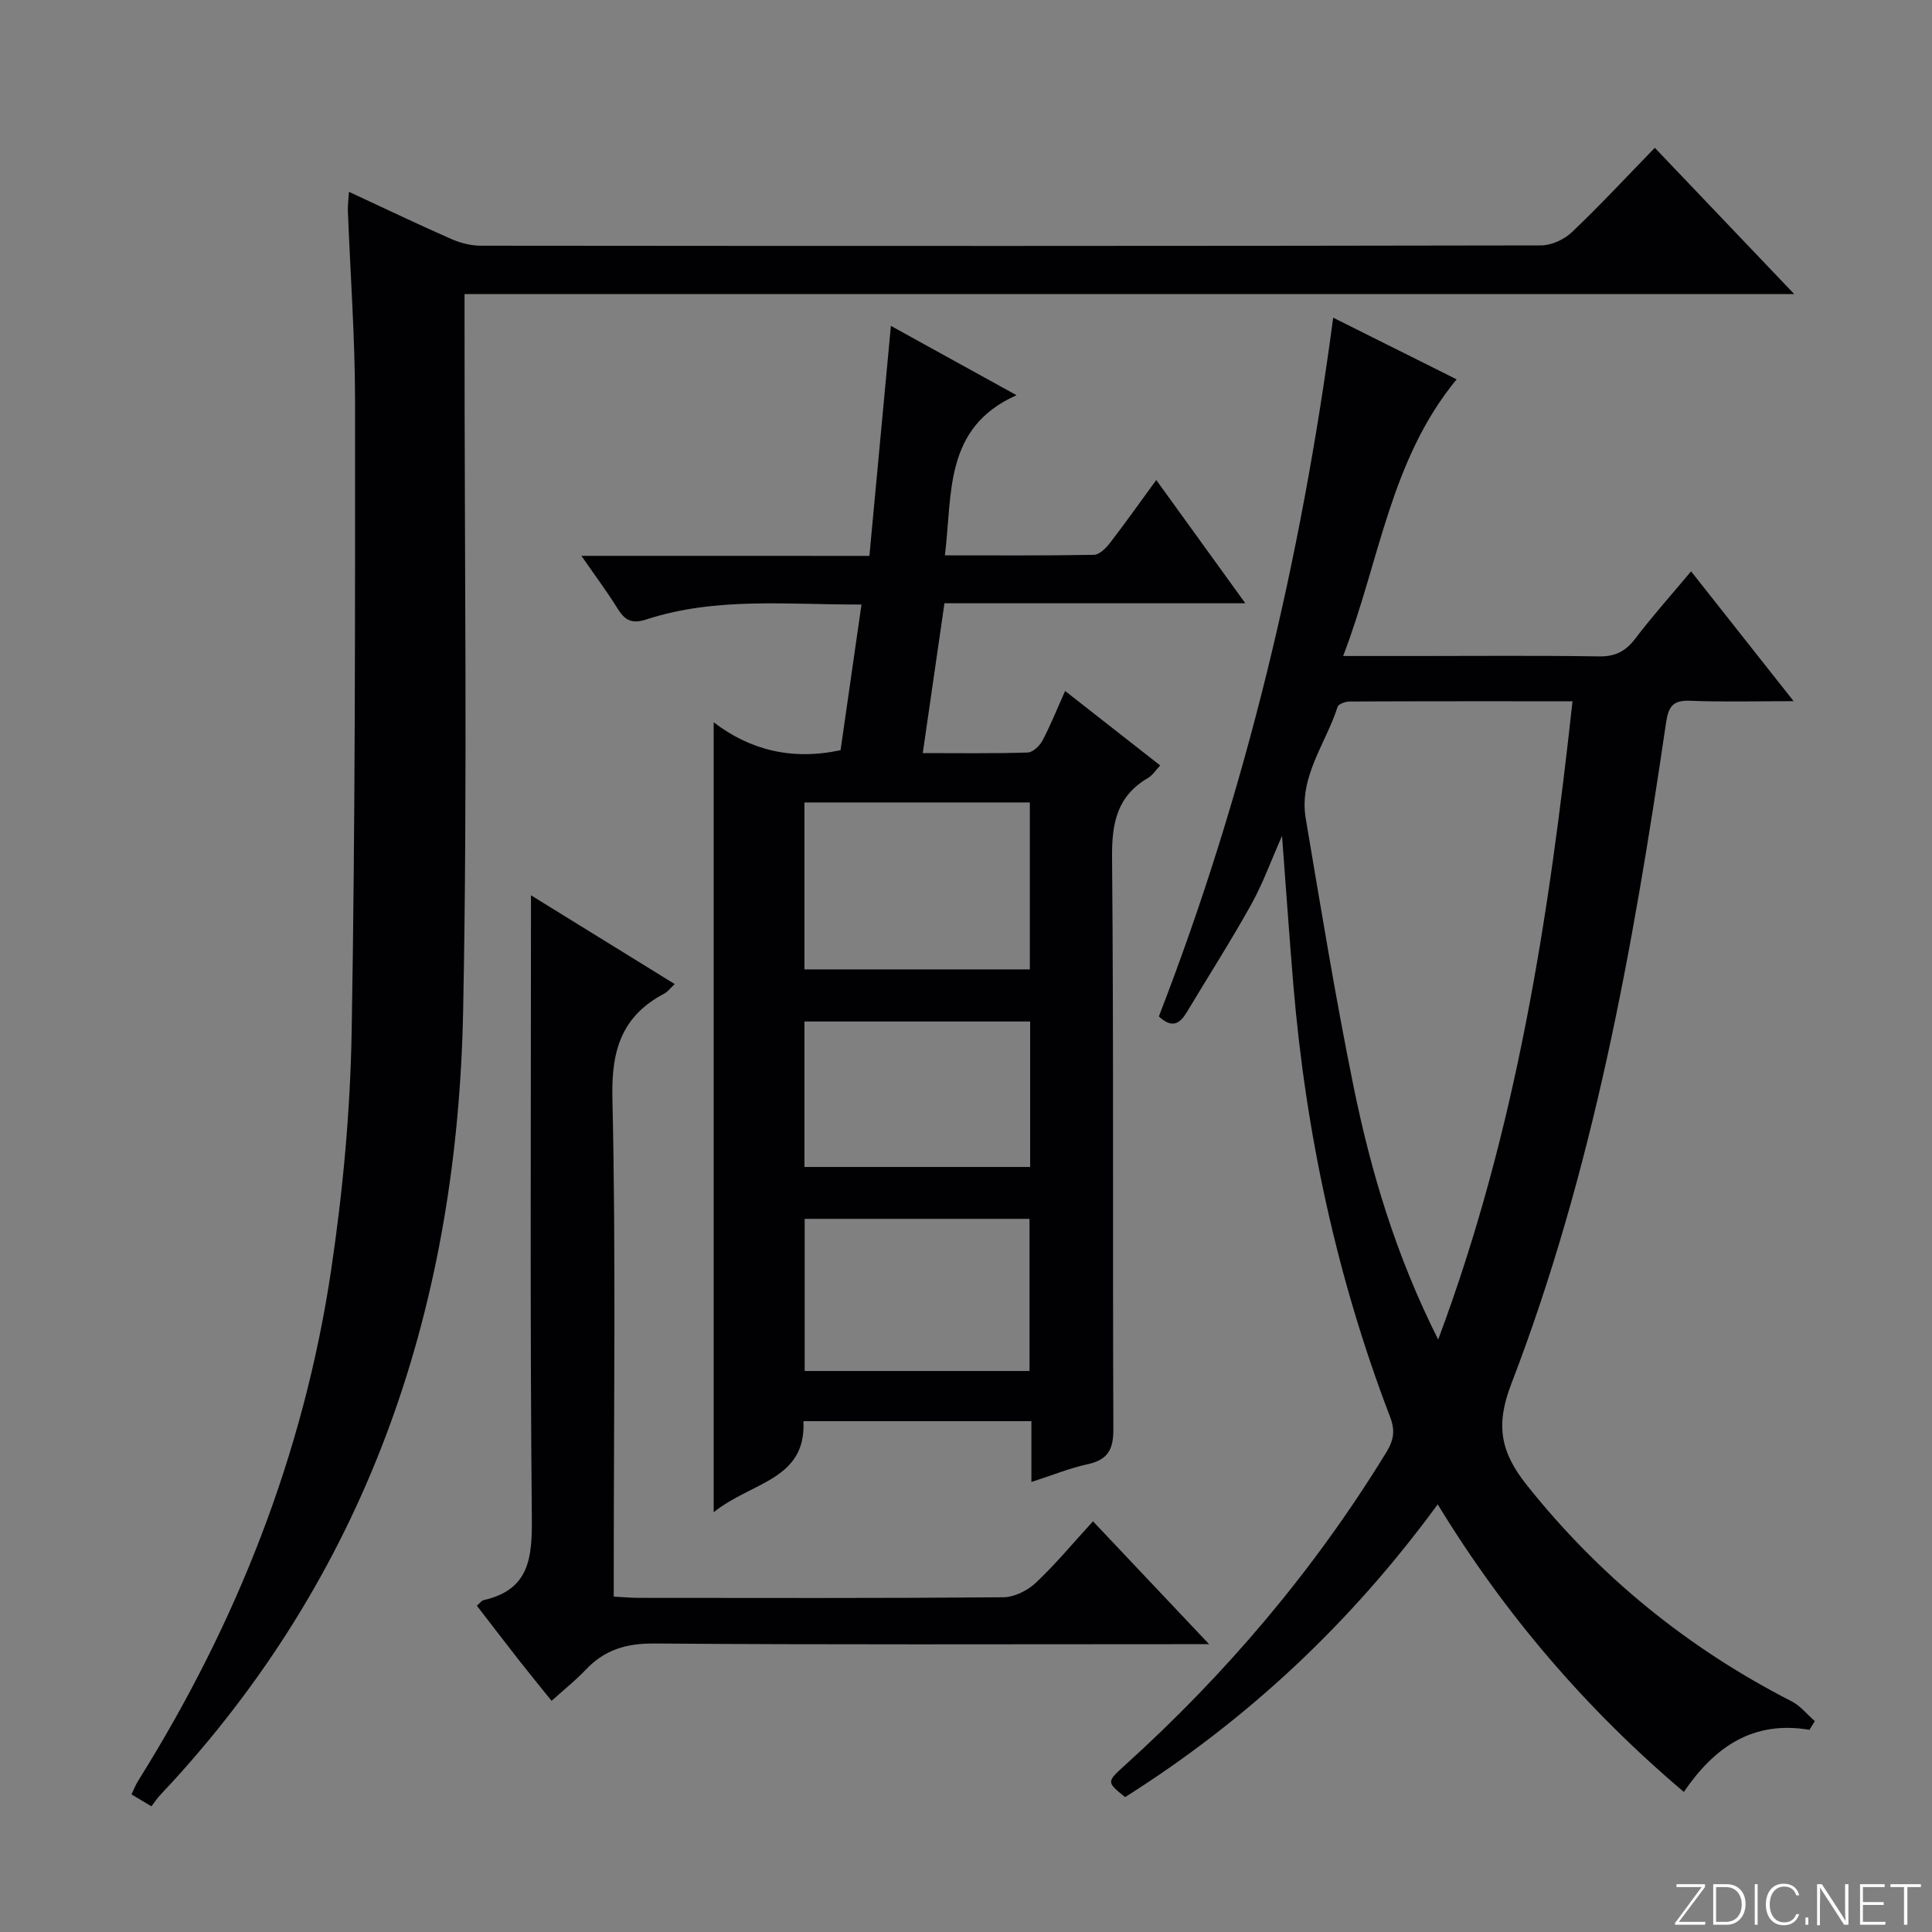
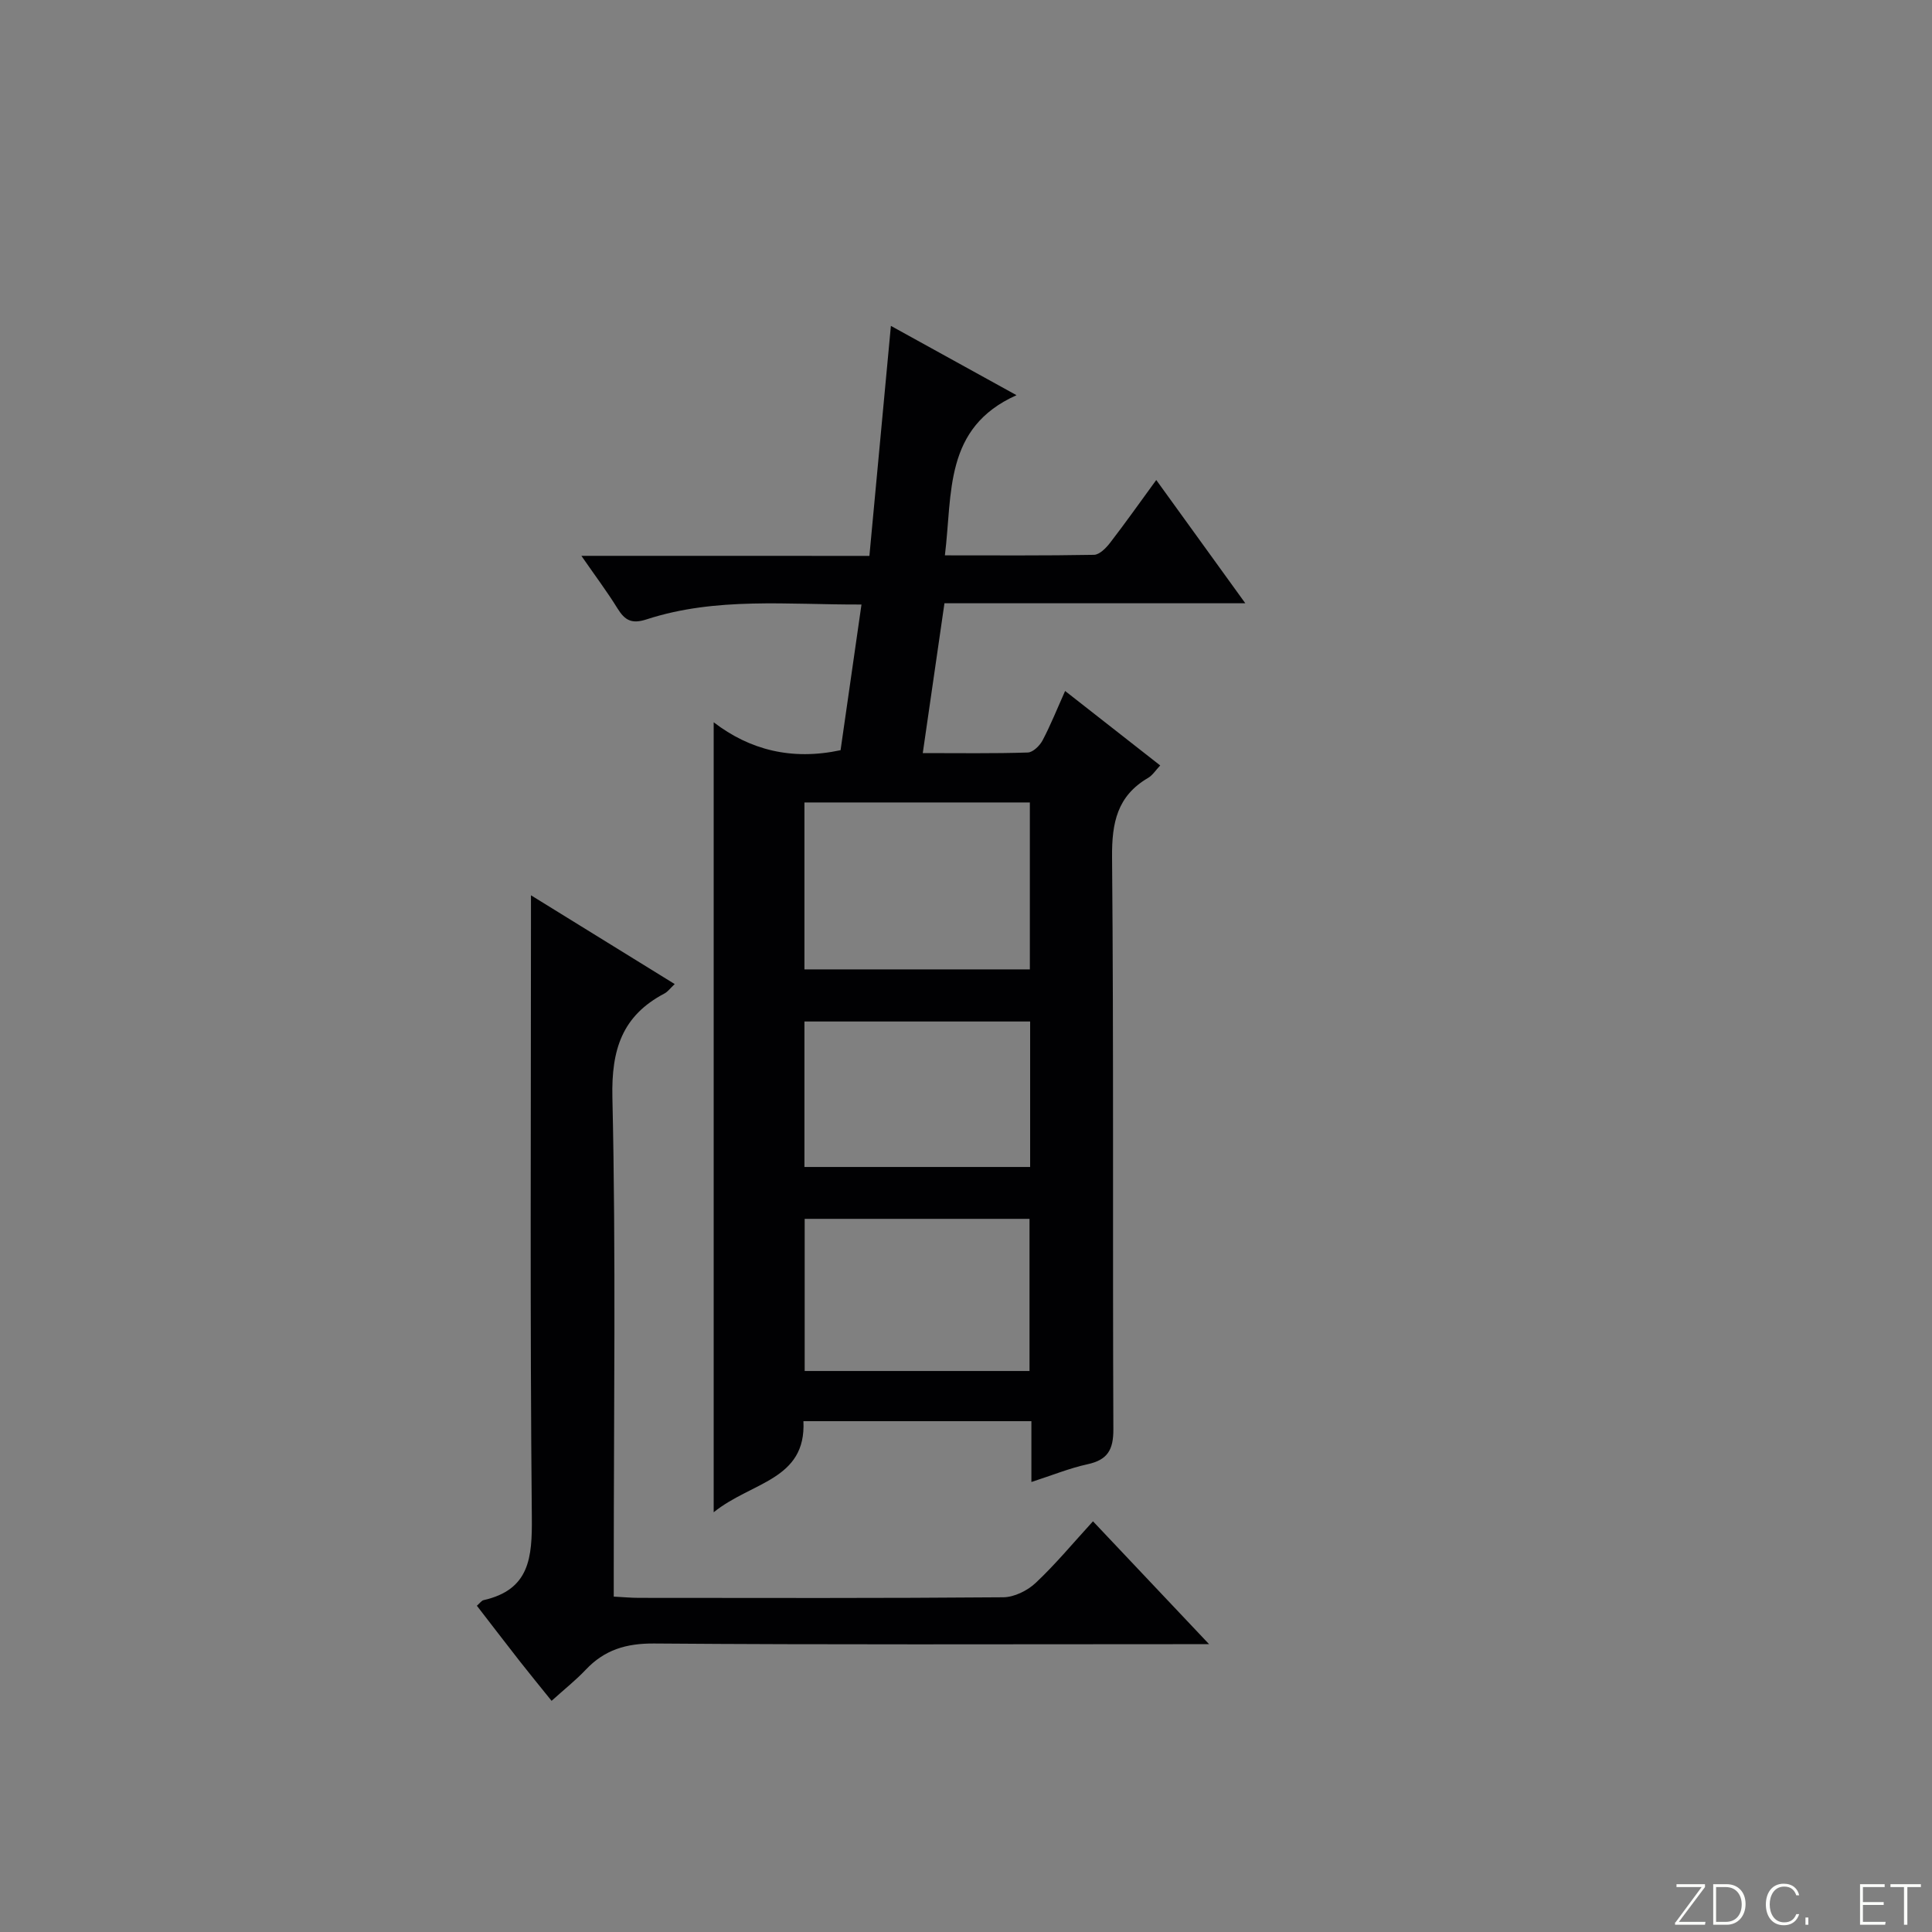
<svg xmlns="http://www.w3.org/2000/svg" enable-background="new 0 0 400 400" viewBox="0 0 400 400">
  <rect x="0" y="0" width="400" height="400" fill="#808080" stroke="none" />
  <g fill="#fbfcfa">
    <path d="m346.9 398 5.4-7.3h-5.2v-.6h5.9v.6l-5.4 7.2h5.5l-.1.6h-6.2v-.5z" />
    <path d="m354.7 390.1h2.8c2.3 0 3.9 1.6 3.9 4.1s-1.6 4.3-3.9 4.3h-2.8zm.6 7.8h2c2.2 0 3.3-1.6 3.3-3.6 0-1.8-1-3.6-3.3-3.6h-2z" />
-     <path d="m363.9 390.1v8.4h-.6v-8.4z" />
    <path d="m372.5 396.3c-.4 1.3-1.4 2.3-3.2 2.3-2.4 0-3.7-1.9-3.7-4.3 0-2.3 1.2-4.3 3.7-4.3 1.8 0 2.9 1 3.2 2.4h-.6c-.4-1.1-1.1-1.8-2.5-1.8-2.1 0-3 1.9-3 3.7s.9 3.7 3 3.7c1.4 0 2.1-.7 2.5-1.7z" />
    <path d="m373.8 398.5v-1.5h.6v1.5z" />
-     <path d="m376.2 398.5v-8.4h1c1.3 2 4.4 6.7 4.9 7.6-.1-1.2-.1-2.4-.1-3.8v-3.8h.7v8.4h-.9c-1.2-1.9-4.4-6.8-5-7.7.1 1.1 0 2.3 0 3.9v3.9h-.6z" />
    <path d="m390 394.4h-4.3v3.5h4.7l-.1.6h-5.2v-8.4h5.1v.6h-4.5v3.1h4.3v.7z" />
    <path d="m394.2 390.7h-2.8v-.6h6.3v.6h-2.8v7.8h-.7z" />
  </g>
-   <path d="m374.63 358.14c-11.69-1.98-19.63 3.52-26.01 12.86-20.11-17.04-37-36.65-50.96-59.54-17.98 24.57-39.45 44.67-64.72 60.61-3.82-3.08-3.86-3.13-.16-6.48 21.13-19.09 39.35-40.59 54.24-64.9 1.56-2.54 1.86-4.53.79-7.32-11.05-28.85-17.47-58.76-20.04-89.52-.84-10.05-1.53-20.12-2.34-30.79-2.23 5.03-3.94 9.81-6.37 14.19-4.2 7.54-8.86 14.83-13.3 22.24-1.41 2.36-3.01 3.59-5.83.95 17.99-46.41 29.47-94.67 36.09-144.67 8.7 4.34 16.95 8.47 25.56 12.77-13.78 16.71-15.9 37.53-23.5 57.28h15.01c12.66 0 25.33-.12 37.99.08 3.39.05 5.51-1.08 7.51-3.71 3.5-4.61 7.38-8.94 11.53-13.9 6.96 8.81 13.68 17.32 21.23 26.88-7.87 0-14.6.19-21.3-.08-3.63-.15-4.6 1.02-5.13 4.66-6.82 46.53-15.09 92.79-32.06 136.87-3.29 8.56-2.12 14.1 3.23 20.83 15.09 18.96 33.36 33.79 54.86 44.8 1.82.93 3.2 2.71 4.79 4.09-.37.61-.74 1.2-1.11 1.8zm-76.87-80.8c16.2-43.32 22.91-87.26 27.81-132.15-15.89 0-31.02-.02-46.15.05-.86 0-2.29.51-2.48 1.09-2.44 7.65-8.06 14.5-6.6 23.13 3.12 18.49 6.14 37.02 9.88 55.39 3.61 17.74 8.78 35.08 17.54 52.49z" fill="#010103" />
  <path d="m180 115.09c1.49-15.95 2.94-31.45 4.45-47.62 8.37 4.62 16.58 9.15 26.01 14.35-15.07 6.73-13.24 20.27-14.83 33.16 10.37 0 20.62.08 30.87-.11 1.14-.02 2.5-1.41 3.34-2.5 3.14-4.07 6.11-8.28 9.55-12.99 6.14 8.49 12 16.6 18.44 25.52-21.24 0-41.59 0-62.29 0-1.52 10.47-2.96 20.43-4.49 31.02 7.5 0 14.62.11 21.74-.12 1.07-.03 2.48-1.41 3.06-2.51 1.68-3.18 3.02-6.55 4.67-10.23 6.7 5.25 13.1 10.26 19.69 15.42-.94.98-1.58 2.04-2.53 2.59-6.38 3.73-7.5 9.28-7.44 16.37.35 39.49.1 78.98.27 118.47.02 4.26-1.2 6.35-5.36 7.25-3.68.8-7.21 2.25-11.61 3.67 0-4.62 0-8.52 0-12.59-15.95 0-31.24 0-47.2 0 .6 12.23-10.76 12.53-18.58 18.86 0-55.14 0-108.96 0-163.56 7.46 5.72 16.14 7.95 26.27 5.78 1.39-9.65 2.81-19.61 4.33-30.16-15.27.06-30.1-1.61-44.48 3.07-3.07 1-4.49.23-6.02-2.24-2.15-3.48-4.62-6.76-7.49-10.91 20.29.01 39.66.01 59.63.01zm-13.45 51.05v34.56h46.67c0-11.67 0-23.05 0-34.56-15.67 0-30.95 0-46.67 0zm46.6 117.71c0-10.9 0-21.26 0-31.5-15.83 0-31.21 0-46.55 0v31.5zm.13-72.36c-15.81 0-31.31 0-46.73 0v30.12h46.73c0-10.23 0-20.14 0-30.12z" fill="#010103" />
-   <path d="m72.25 39.72c7.29 3.38 14.15 6.67 21.11 9.73 1.9.84 4.1 1.42 6.16 1.42 73.17.07 146.33.08 219.5-.06 2.17 0 4.81-1.21 6.41-2.73 5.79-5.49 11.23-11.36 17.18-17.48 9.65 10.12 18.88 19.81 28.87 30.29-92.25 0-183.45 0-275.3 0v6.32c-.04 47.33.64 94.68-.29 141.99-1.17 60.12-18.85 114.46-60.15 159.68-.9.98-1.84 1.93-2.72 2.93-.55.62-1.02 1.31-1.67 2.17-1.56-.93-2.78-1.66-4.13-2.47.54-1.12.89-2.04 1.41-2.86 20.36-32.52 34.23-67.59 39.91-105.57 2.45-16.4 3.99-33.07 4.27-49.65.75-43.47.71-86.96.7-130.45-.01-13.12-.98-26.25-1.49-39.37-.04-1.09.13-2.21.23-3.89z" fill="#010103" />
  <path d="m114.2 352.14c-2.48-3.08-4.58-5.64-6.62-8.24-2.95-3.77-5.85-7.57-8.85-11.45.64-.55.97-1.07 1.4-1.16 9.55-2.16 10.06-8.83 9.98-17.18-.39-40.82-.18-81.64-.18-122.46 0-1.76 0-3.52 0-6.29 10.33 6.38 19.84 12.26 29.76 18.38-.95.9-1.44 1.59-2.1 1.94-8.79 4.62-11.03 11.62-10.8 21.55.74 32.47.28 64.97.28 97.46v5.87c1.96.1 3.57.26 5.17.26 25.16.02 50.32.09 75.47-.12 2.28-.02 5.01-1.37 6.72-2.98 4.1-3.85 7.71-8.22 11.86-12.75 7.81 8.26 15.39 16.28 24.04 25.44-3.02 0-4.74 0-6.45 0-36.16 0-72.31.14-108.46-.14-5.78-.04-10.27 1.31-14.16 5.44-2.05 2.17-4.41 4.03-7.06 6.43z" fill="#010103" />
</svg>